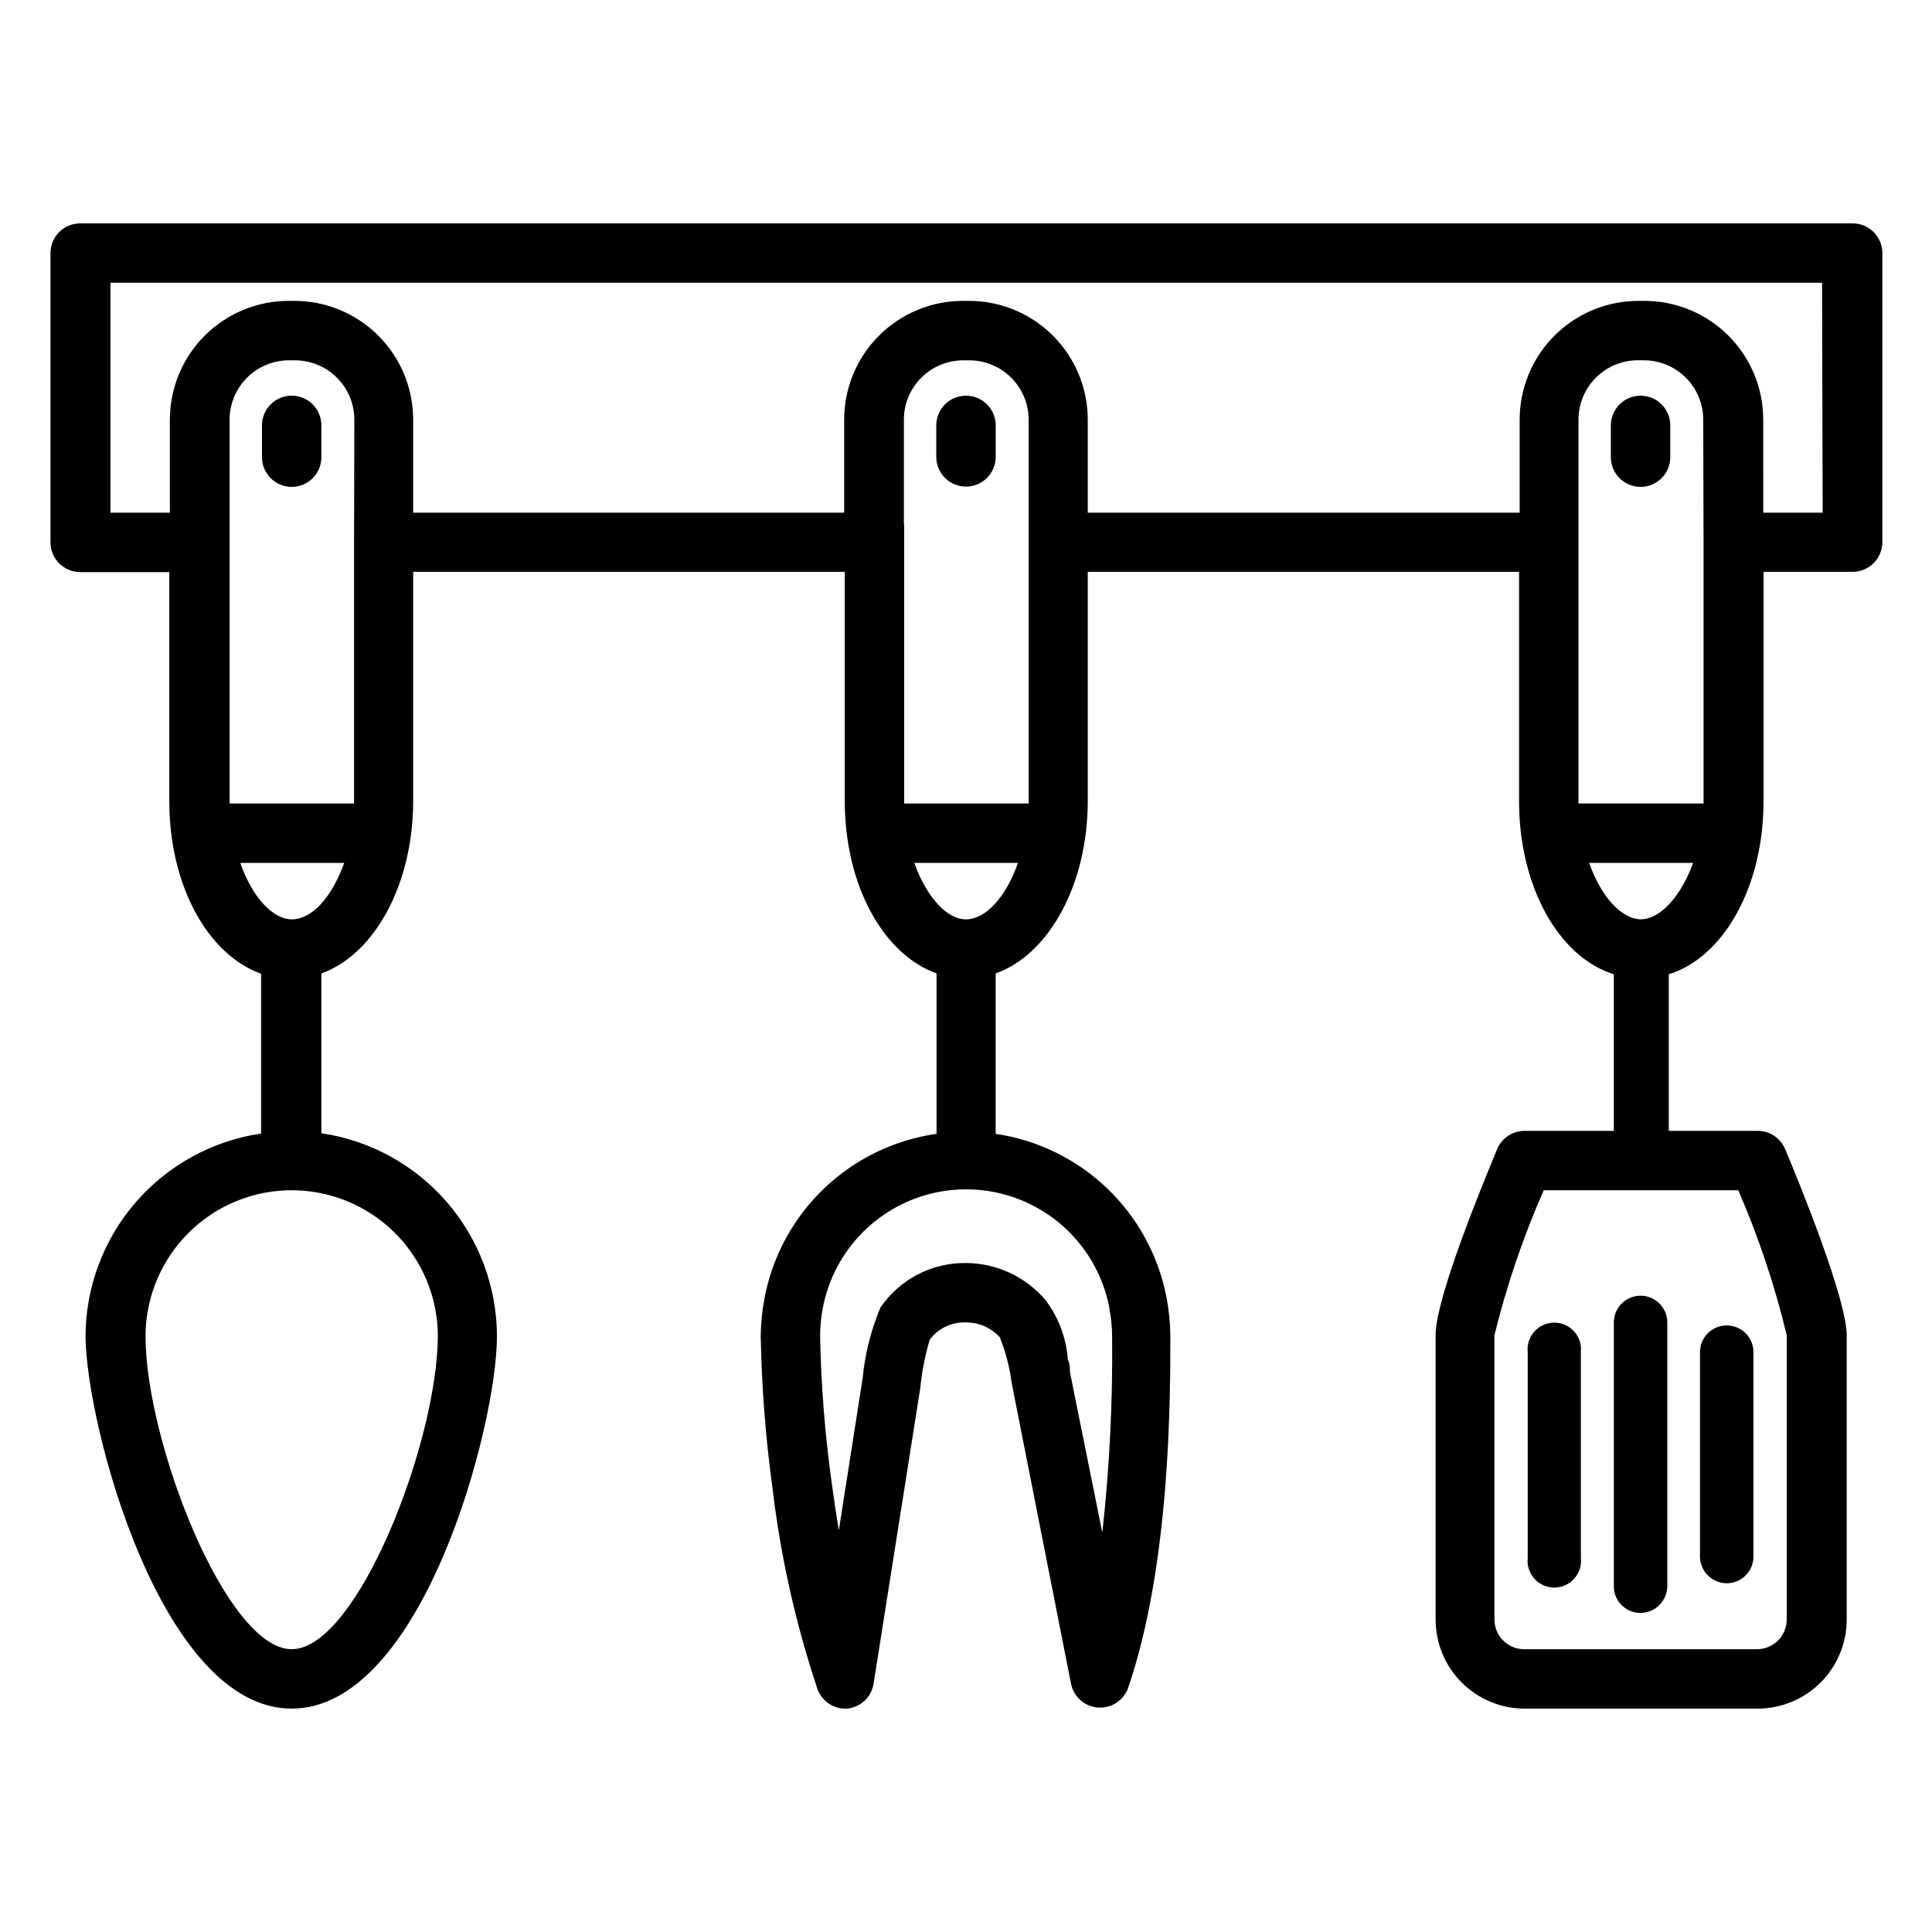
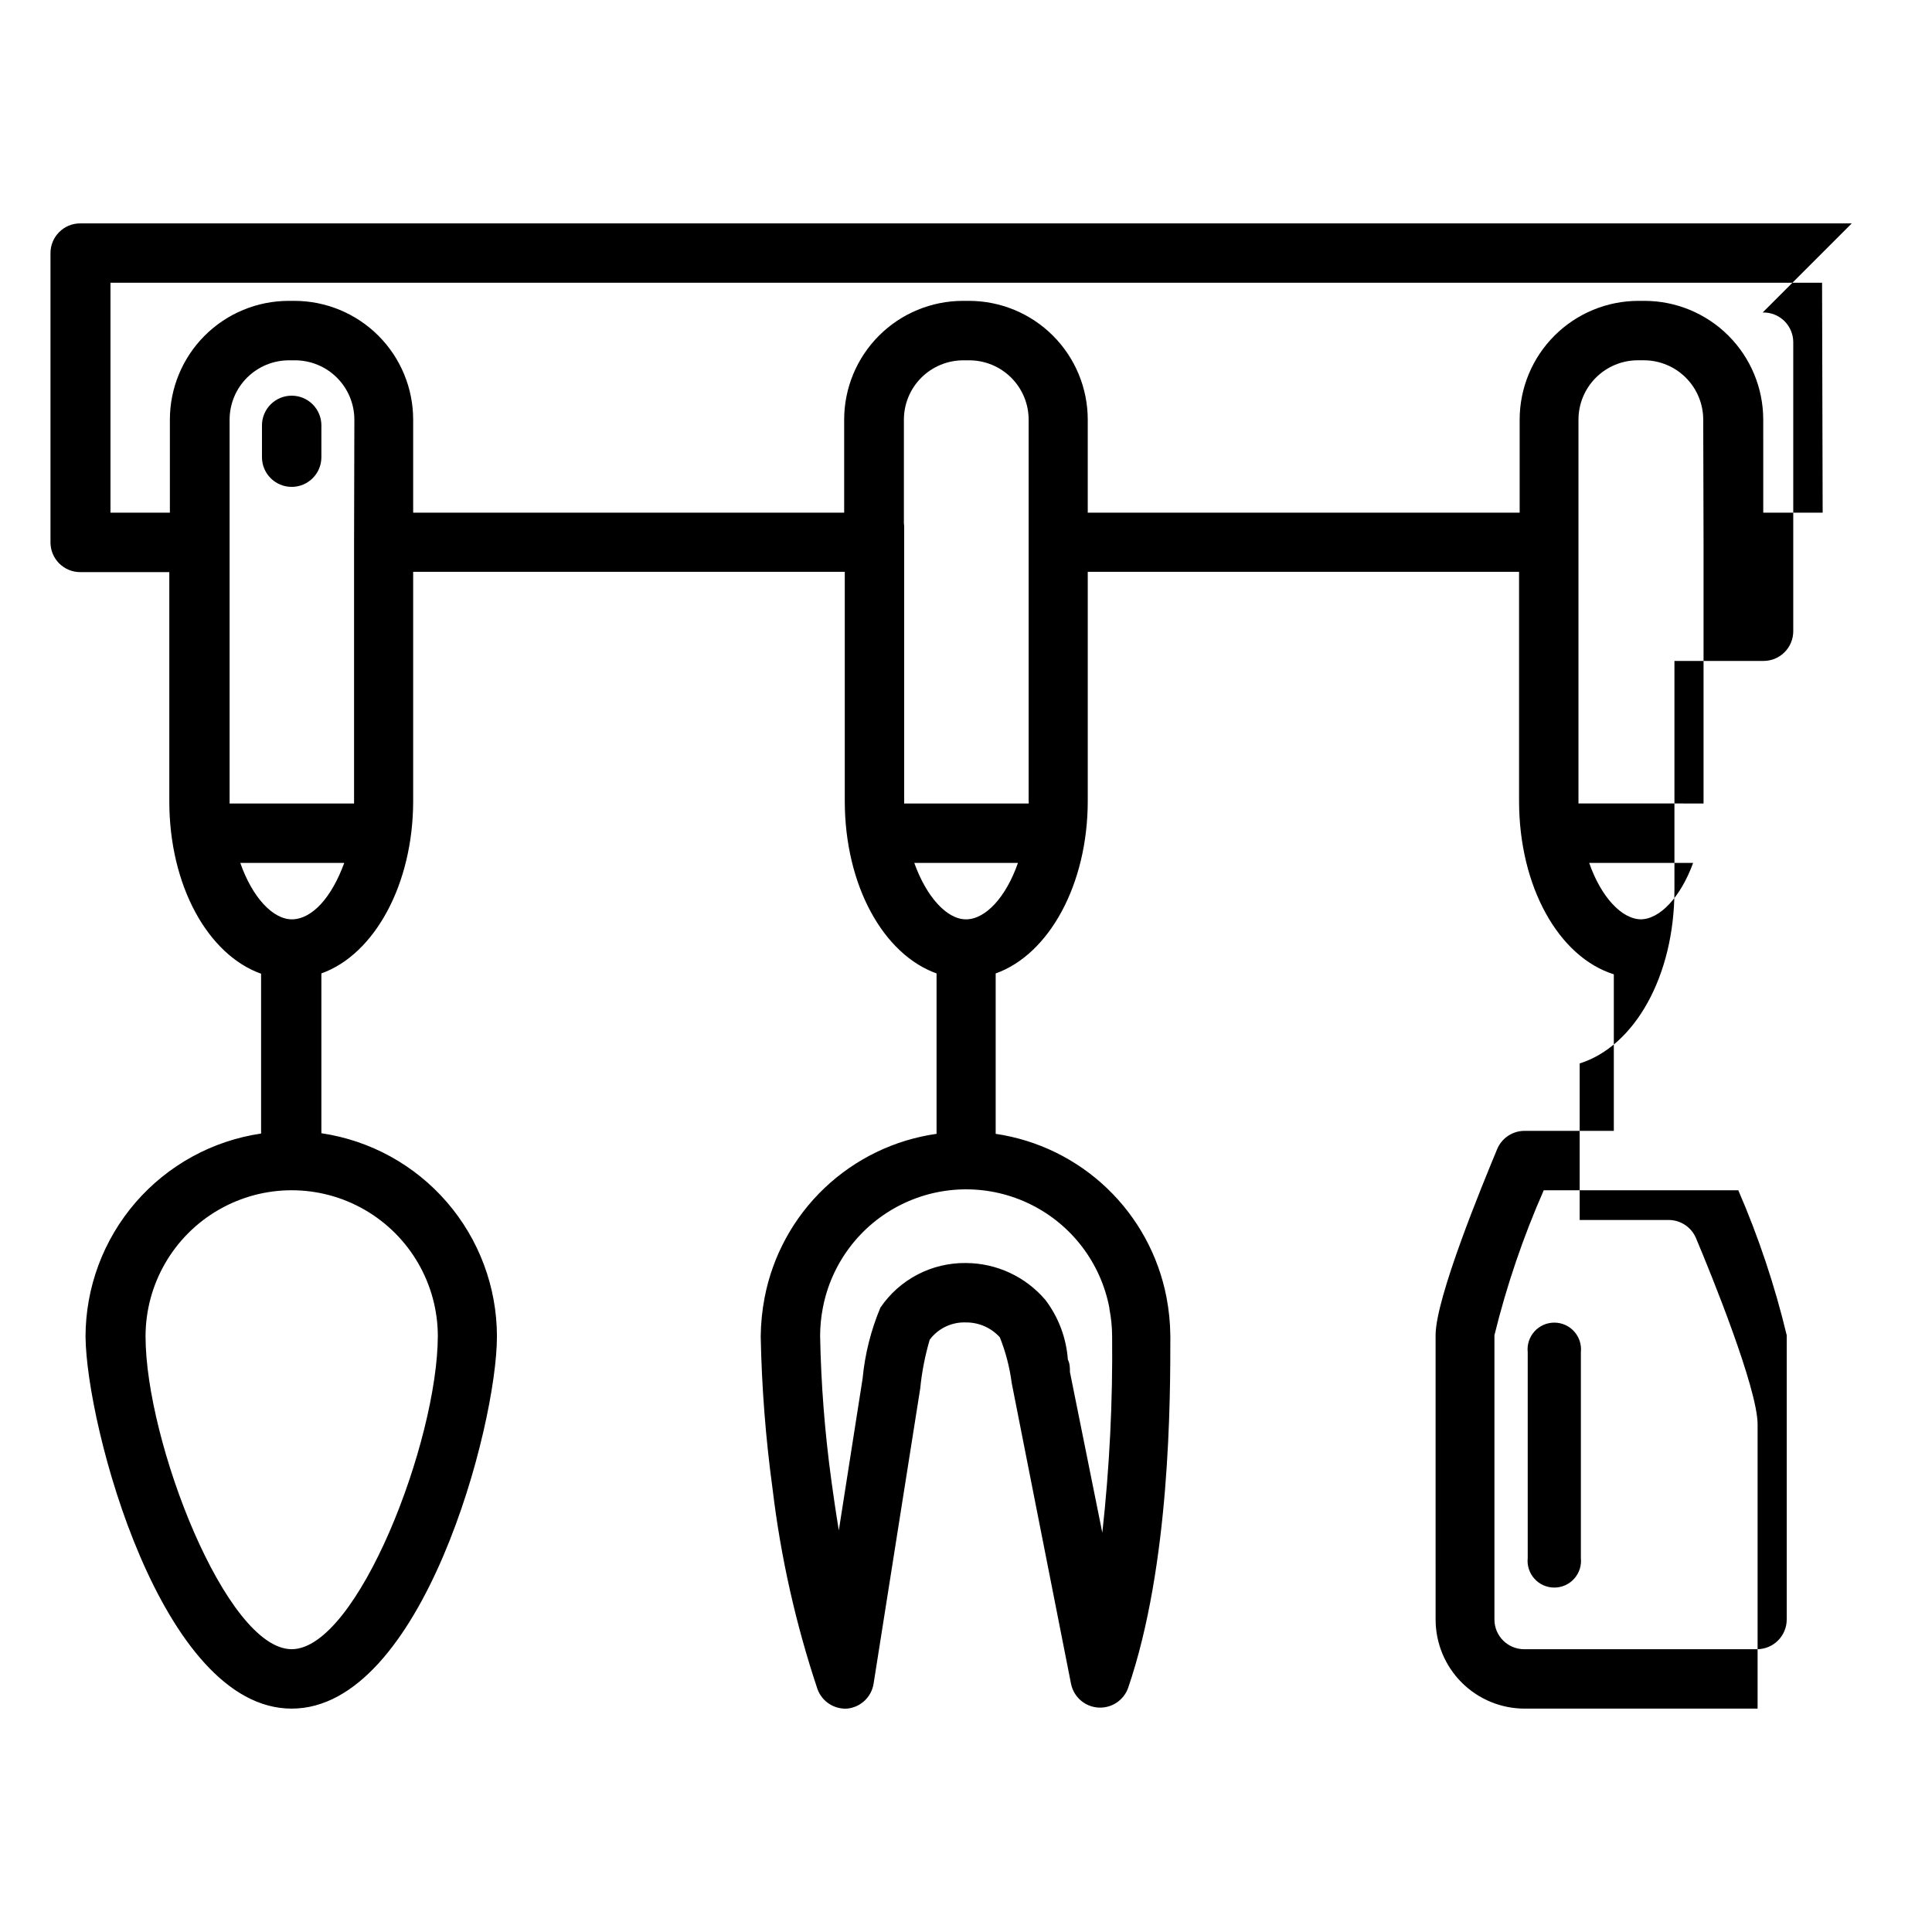
<svg xmlns="http://www.w3.org/2000/svg" fill="#000000" width="800px" height="800px" version="1.1" viewBox="144 144 512 512">
  <g>
-     <path d="m578.77 571.45c3.894-0.043 7.039-3.191 7.082-7.086v-69.906c0-3.91-3.172-7.082-7.082-7.082-3.914 0-7.086 3.172-7.086 7.082v70.301c0.207 3.758 3.32 6.695 7.086 6.691z" />
    <path d="m548.86 502.34v54.555-0.004c-0.211 2 0.434 3.992 1.777 5.484 1.344 1.496 3.258 2.348 5.266 2.348 2.012 0 3.926-0.852 5.269-2.348 1.344-1.492 1.988-3.484 1.777-5.484v-54.551c0.211-2-0.434-3.992-1.777-5.484-1.344-1.496-3.258-2.348-5.269-2.348-2.008 0-3.922 0.852-5.266 2.348-1.344 1.492-1.988 3.484-1.777 5.484z" />
-     <path d="m601.6 563.58c3.914 0 7.086-3.172 7.086-7.082v-54.16c0-3.914-3.172-7.086-7.086-7.086-3.914 0-7.086 3.172-7.086 7.086v54.555-0.004c0.246 3.742 3.336 6.66 7.086 6.691z" />
    <path d="m221.3 248.86c-4.348 0-7.875 3.523-7.875 7.871v8.426c0 4.348 3.527 7.871 7.875 7.871 4.348 0 7.871-3.523 7.871-7.871v-8.426c0-2.086-0.828-4.09-2.305-5.566-1.477-1.477-3.481-2.305-5.566-2.305z" />
-     <path d="m400 272.95c2.086 0 4.09-0.832 5.566-2.309 1.477-1.477 2.305-3.477 2.305-5.566v-8.344c0-4.348-3.523-7.871-7.871-7.871s-7.875 3.523-7.875 7.871v8.426c0.043 4.316 3.555 7.793 7.875 7.793z" />
-     <path d="m578.77 248.86c-4.348 0-7.875 3.523-7.875 7.871v8.426c0 4.348 3.527 7.871 7.875 7.871 4.348 0 7.871-3.523 7.871-7.871v-8.426c0-2.086-0.828-4.09-2.305-5.566-1.477-1.477-3.481-2.305-5.566-2.305z" />
-     <path d="m634.74 203.2h-469.49c-4.348 0-7.871 3.523-7.871 7.871v76.672c0 2.09 0.828 4.09 2.305 5.566 1.477 1.477 3.481 2.309 5.566 2.309h23.617v60.691c0 22.434 10.234 40.699 24.324 45.738v42.352c-12.922 1.906-24.73 8.391-33.27 18.273-8.539 9.883-13.242 22.508-13.254 35.57 0.234 23.695 20.074 98.559 54.633 98.559 34.559 0 54.395-74.863 54.395-98.637-0.012-13.062-4.715-25.688-13.254-35.57-8.539-9.883-20.348-16.371-33.27-18.277v-42.352c14.09-5.039 24.324-23.617 24.324-45.738v-60.691h114.38v60.691c0 22.434 10.234 40.699 24.324 45.738v42.508l0.004 0.004c-11.18 1.586-21.582 6.629-29.758 14.422-8.172 7.789-13.703 17.941-15.824 29.031-0.645 3.375-0.984 6.797-1.023 10.234 0.266 13.535 1.316 27.047 3.148 40.461 2.156 18.016 6.141 35.77 11.887 52.98 1.184 3.285 4.387 5.398 7.875 5.195 3.566-0.352 6.449-3.07 7.004-6.613l12.359-78.246v-0.004c0.434-4.371 1.277-8.695 2.519-12.91 2.254-3.012 5.848-4.719 9.605-4.566 3.414-0.027 6.68 1.406 8.973 3.938 1.551 3.894 2.609 7.965 3.148 12.125l15.742 79.824 0.004-0.004c0.746 3.438 3.688 5.961 7.199 6.18 3.512 0.219 6.742-1.918 7.914-5.234 11.18-32.668 11.18-76.672 11.18-93.285h-0.004c-0.027-3.434-0.371-6.859-1.023-10.23-2.129-11.02-7.629-21.102-15.734-28.855-8.109-7.758-18.426-12.805-29.527-14.441v-42.508c14.168-5.039 24.402-23.617 24.402-45.738v-60.695h114.3v60.691c0 22.828 10.547 41.406 25.113 45.973v41.484h-23.617v0.004c-3.207-0.016-6.102 1.914-7.32 4.883-3.777 9.133-16.297 39.359-16.297 49.277l0.004 75.336c0 6.262 2.484 12.27 6.914 16.699 4.43 4.43 10.438 6.918 16.699 6.918h61.719c6.262 0 12.27-2.488 16.699-6.918 4.426-4.43 6.914-10.438 6.914-16.699v-75.336c0-9.523-12.438-40.148-16.297-49.277h0.004c-1.207-2.941-4.066-4.867-7.242-4.883h-23.617v-41.484c14.562-4.566 25.113-23.145 25.113-45.973v-60.695h23.617-0.004c2.09 0 4.094-0.828 5.566-2.305 1.477-1.477 2.309-3.477 2.309-5.566v-76.594c0-2.129-0.863-4.168-2.391-5.652-1.527-1.484-3.59-2.285-5.719-2.219zm-17.238 294.65v75.336c0 2.086-0.832 4.09-2.309 5.566-1.477 1.477-3.477 2.305-5.566 2.305h-61.715c-4.348 0-7.871-3.523-7.871-7.871v-75.336c3.231-13.16 7.606-26.012 13.066-38.414h51.562c5.379 12.406 9.676 25.262 12.832 38.414zm-379.67-210.11v68.488 0.707h-32.984v-0.707-101c0-4.176 1.66-8.18 4.609-11.133 2.953-2.949 6.957-4.609 11.133-4.609h1.574c4.176 0 8.184 1.66 11.133 4.609 2.953 2.953 4.613 6.957 4.613 11.133zm-16.453 99.898c-5.117 0-10.547-5.902-13.699-14.957h27.551c-3.305 9.051-8.422 14.879-13.852 14.957zm38.652 110.21c0 28.102-21.336 83.207-38.73 83.207-17.398 0-38.73-55.105-38.73-82.891 0-13.84 7.383-26.625 19.363-33.543 11.984-6.918 26.746-6.918 38.73 0 11.984 6.918 19.367 19.703 19.367 33.543zm123.51-215.14v-27.477c0-4.176 1.656-8.18 4.609-11.133 2.953-2.949 6.957-4.609 11.133-4.609h1.574c4.176 0 8.18 1.66 11.133 4.609 2.953 2.953 4.613 6.957 4.613 11.133v101c0.039 0.234 0.039 0.473 0 0.707h-32.984v-73.051c0.012-0.395-0.016-0.793-0.078-1.18zm16.453 104.93c-5.039 0-10.469-5.902-13.699-14.957h27.473c-3.148 9.051-8.578 14.957-13.773 14.957zm38.023 103.28h-0.004c0.465 2.383 0.703 4.809 0.711 7.242 0.176 17.379-0.691 34.754-2.598 52.031l-8.582-42.586c0-1.102 0-2.203-0.551-3.305-0.41-5.711-2.461-11.176-5.906-15.746-5.25-6.211-12.961-9.805-21.094-9.84-9.062-0.117-17.574 4.316-22.672 11.809-2.519 5.996-4.109 12.34-4.723 18.812l-6.301 40.227c-0.789-4.723-1.418-9.211-1.969-13.145h0.004c-1.75-12.738-2.75-25.562-2.992-38.418 0.008-2.457 0.242-4.906 0.707-7.32 2.242-11.898 9.934-22.055 20.773-27.445 10.84-5.394 23.578-5.394 34.422 0 10.84 5.391 18.527 15.547 20.77 27.445zm157.44-203.18v68.488 0.707l-33.145-0.004v-0.707-101c0-4.176 1.656-8.18 4.609-11.133 2.953-2.949 6.957-4.609 11.133-4.609h1.574c4.176 0 8.18 1.66 11.133 4.609 2.953 2.953 4.613 6.957 4.613 11.133zm-16.531 99.895c-5.117 0-10.629-5.902-13.777-14.957h27.551c-3.309 9.051-8.816 14.957-13.934 14.957zm48.098-107.77h-15.742l-0.004-24.641c0-8.352-3.32-16.359-9.223-22.266-5.906-5.902-13.914-9.223-22.266-9.223h-1.574c-8.352 0-16.363 3.32-22.266 9.223-5.906 5.906-9.223 13.914-9.223 22.266v24.641h-114.46v-24.641c0-8.352-3.316-16.359-9.223-22.266-5.906-5.902-13.914-9.223-22.266-9.223h-1.574c-8.352 0-16.359 3.32-22.266 9.223-5.906 5.906-9.223 13.914-9.223 22.266v24.641h-114.22v-24.641c0-8.352-3.316-16.359-9.223-22.266-5.906-5.902-13.914-9.223-22.266-9.223h-1.496c-8.352 0-16.359 3.32-22.266 9.223-5.902 5.906-9.223 13.914-9.223 22.266v24.641h-15.742v-60.93h453.59z" />
+     <path d="m634.74 203.2h-469.49c-4.348 0-7.871 3.523-7.871 7.871v76.672c0 2.09 0.828 4.09 2.305 5.566 1.477 1.477 3.481 2.309 5.566 2.309h23.617v60.691c0 22.434 10.234 40.699 24.324 45.738v42.352c-12.922 1.906-24.73 8.391-33.27 18.273-8.539 9.883-13.242 22.508-13.254 35.57 0.234 23.695 20.074 98.559 54.633 98.559 34.559 0 54.395-74.863 54.395-98.637-0.012-13.062-4.715-25.688-13.254-35.57-8.539-9.883-20.348-16.371-33.27-18.277v-42.352c14.09-5.039 24.324-23.617 24.324-45.738v-60.691h114.38v60.691c0 22.434 10.234 40.699 24.324 45.738v42.508l0.004 0.004c-11.18 1.586-21.582 6.629-29.758 14.422-8.172 7.789-13.703 17.941-15.824 29.031-0.645 3.375-0.984 6.797-1.023 10.234 0.266 13.535 1.316 27.047 3.148 40.461 2.156 18.016 6.141 35.77 11.887 52.98 1.184 3.285 4.387 5.398 7.875 5.195 3.566-0.352 6.449-3.07 7.004-6.613l12.359-78.246v-0.004c0.434-4.371 1.277-8.695 2.519-12.91 2.254-3.012 5.848-4.719 9.605-4.566 3.414-0.027 6.68 1.406 8.973 3.938 1.551 3.894 2.609 7.965 3.148 12.125l15.742 79.824 0.004-0.004c0.746 3.438 3.688 5.961 7.199 6.18 3.512 0.219 6.742-1.918 7.914-5.234 11.18-32.668 11.18-76.672 11.18-93.285h-0.004c-0.027-3.434-0.371-6.859-1.023-10.23-2.129-11.02-7.629-21.102-15.734-28.855-8.109-7.758-18.426-12.805-29.527-14.441v-42.508c14.168-5.039 24.402-23.617 24.402-45.738v-60.695h114.3v60.691c0 22.828 10.547 41.406 25.113 45.973v41.484h-23.617v0.004c-3.207-0.016-6.102 1.914-7.32 4.883-3.777 9.133-16.297 39.359-16.297 49.277l0.004 75.336c0 6.262 2.484 12.27 6.914 16.699 4.43 4.43 10.438 6.918 16.699 6.918h61.719v-75.336c0-9.523-12.438-40.148-16.297-49.277h0.004c-1.207-2.941-4.066-4.867-7.242-4.883h-23.617v-41.484c14.562-4.566 25.113-23.145 25.113-45.973v-60.695h23.617-0.004c2.09 0 4.094-0.828 5.566-2.305 1.477-1.477 2.309-3.477 2.309-5.566v-76.594c0-2.129-0.863-4.168-2.391-5.652-1.527-1.484-3.59-2.285-5.719-2.219zm-17.238 294.65v75.336c0 2.086-0.832 4.09-2.309 5.566-1.477 1.477-3.477 2.305-5.566 2.305h-61.715c-4.348 0-7.871-3.523-7.871-7.871v-75.336c3.231-13.16 7.606-26.012 13.066-38.414h51.562c5.379 12.406 9.676 25.262 12.832 38.414zm-379.67-210.11v68.488 0.707h-32.984v-0.707-101c0-4.176 1.66-8.18 4.609-11.133 2.953-2.949 6.957-4.609 11.133-4.609h1.574c4.176 0 8.184 1.66 11.133 4.609 2.953 2.953 4.613 6.957 4.613 11.133zm-16.453 99.898c-5.117 0-10.547-5.902-13.699-14.957h27.551c-3.305 9.051-8.422 14.879-13.852 14.957zm38.652 110.21c0 28.102-21.336 83.207-38.73 83.207-17.398 0-38.73-55.105-38.73-82.891 0-13.84 7.383-26.625 19.363-33.543 11.984-6.918 26.746-6.918 38.73 0 11.984 6.918 19.367 19.703 19.367 33.543zm123.51-215.14v-27.477c0-4.176 1.656-8.18 4.609-11.133 2.953-2.949 6.957-4.609 11.133-4.609h1.574c4.176 0 8.18 1.66 11.133 4.609 2.953 2.953 4.613 6.957 4.613 11.133v101c0.039 0.234 0.039 0.473 0 0.707h-32.984v-73.051c0.012-0.395-0.016-0.793-0.078-1.18zm16.453 104.93c-5.039 0-10.469-5.902-13.699-14.957h27.473c-3.148 9.051-8.578 14.957-13.773 14.957zm38.023 103.28h-0.004c0.465 2.383 0.703 4.809 0.711 7.242 0.176 17.379-0.691 34.754-2.598 52.031l-8.582-42.586c0-1.102 0-2.203-0.551-3.305-0.41-5.711-2.461-11.176-5.906-15.746-5.25-6.211-12.961-9.805-21.094-9.84-9.062-0.117-17.574 4.316-22.672 11.809-2.519 5.996-4.109 12.34-4.723 18.812l-6.301 40.227c-0.789-4.723-1.418-9.211-1.969-13.145h0.004c-1.75-12.738-2.75-25.562-2.992-38.418 0.008-2.457 0.242-4.906 0.707-7.32 2.242-11.898 9.934-22.055 20.773-27.445 10.84-5.394 23.578-5.394 34.422 0 10.84 5.391 18.527 15.547 20.77 27.445zm157.44-203.18v68.488 0.707l-33.145-0.004v-0.707-101c0-4.176 1.656-8.18 4.609-11.133 2.953-2.949 6.957-4.609 11.133-4.609h1.574c4.176 0 8.18 1.66 11.133 4.609 2.953 2.953 4.613 6.957 4.613 11.133zm-16.531 99.895c-5.117 0-10.629-5.902-13.777-14.957h27.551c-3.309 9.051-8.816 14.957-13.934 14.957zm48.098-107.77h-15.742l-0.004-24.641c0-8.352-3.32-16.359-9.223-22.266-5.906-5.902-13.914-9.223-22.266-9.223h-1.574c-8.352 0-16.363 3.32-22.266 9.223-5.906 5.906-9.223 13.914-9.223 22.266v24.641h-114.46v-24.641c0-8.352-3.316-16.359-9.223-22.266-5.906-5.902-13.914-9.223-22.266-9.223h-1.574c-8.352 0-16.359 3.32-22.266 9.223-5.906 5.906-9.223 13.914-9.223 22.266v24.641h-114.22v-24.641c0-8.352-3.316-16.359-9.223-22.266-5.906-5.902-13.914-9.223-22.266-9.223h-1.496c-8.352 0-16.359 3.32-22.266 9.223-5.902 5.906-9.223 13.914-9.223 22.266v24.641h-15.742v-60.93h453.59z" />
  </g>
</svg>